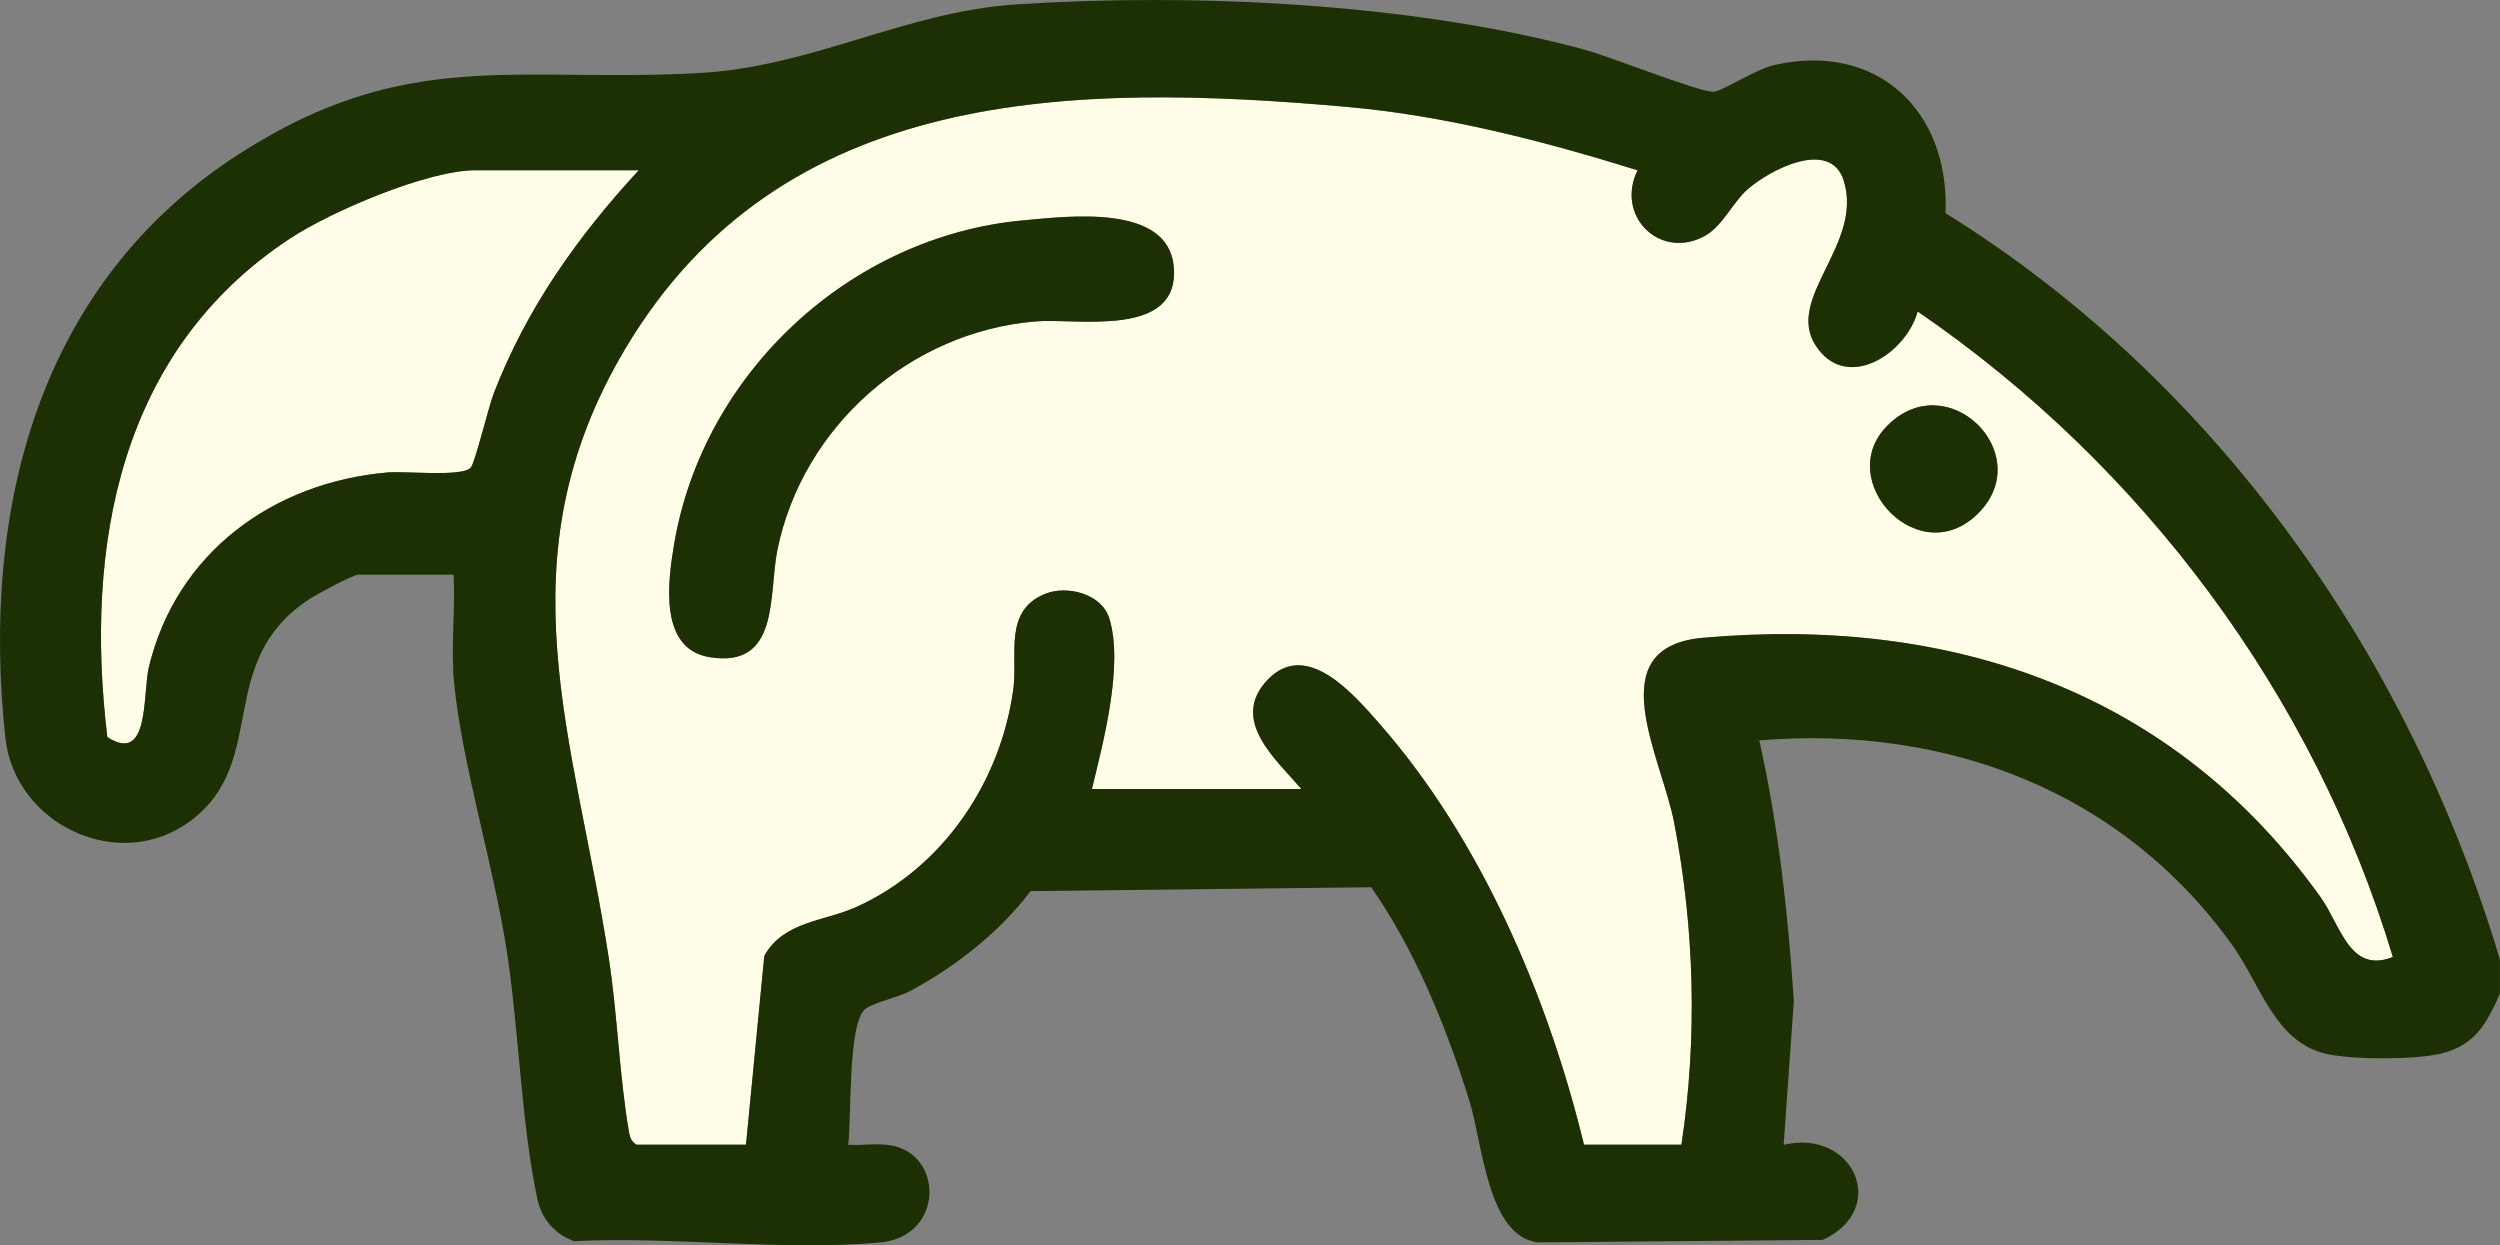
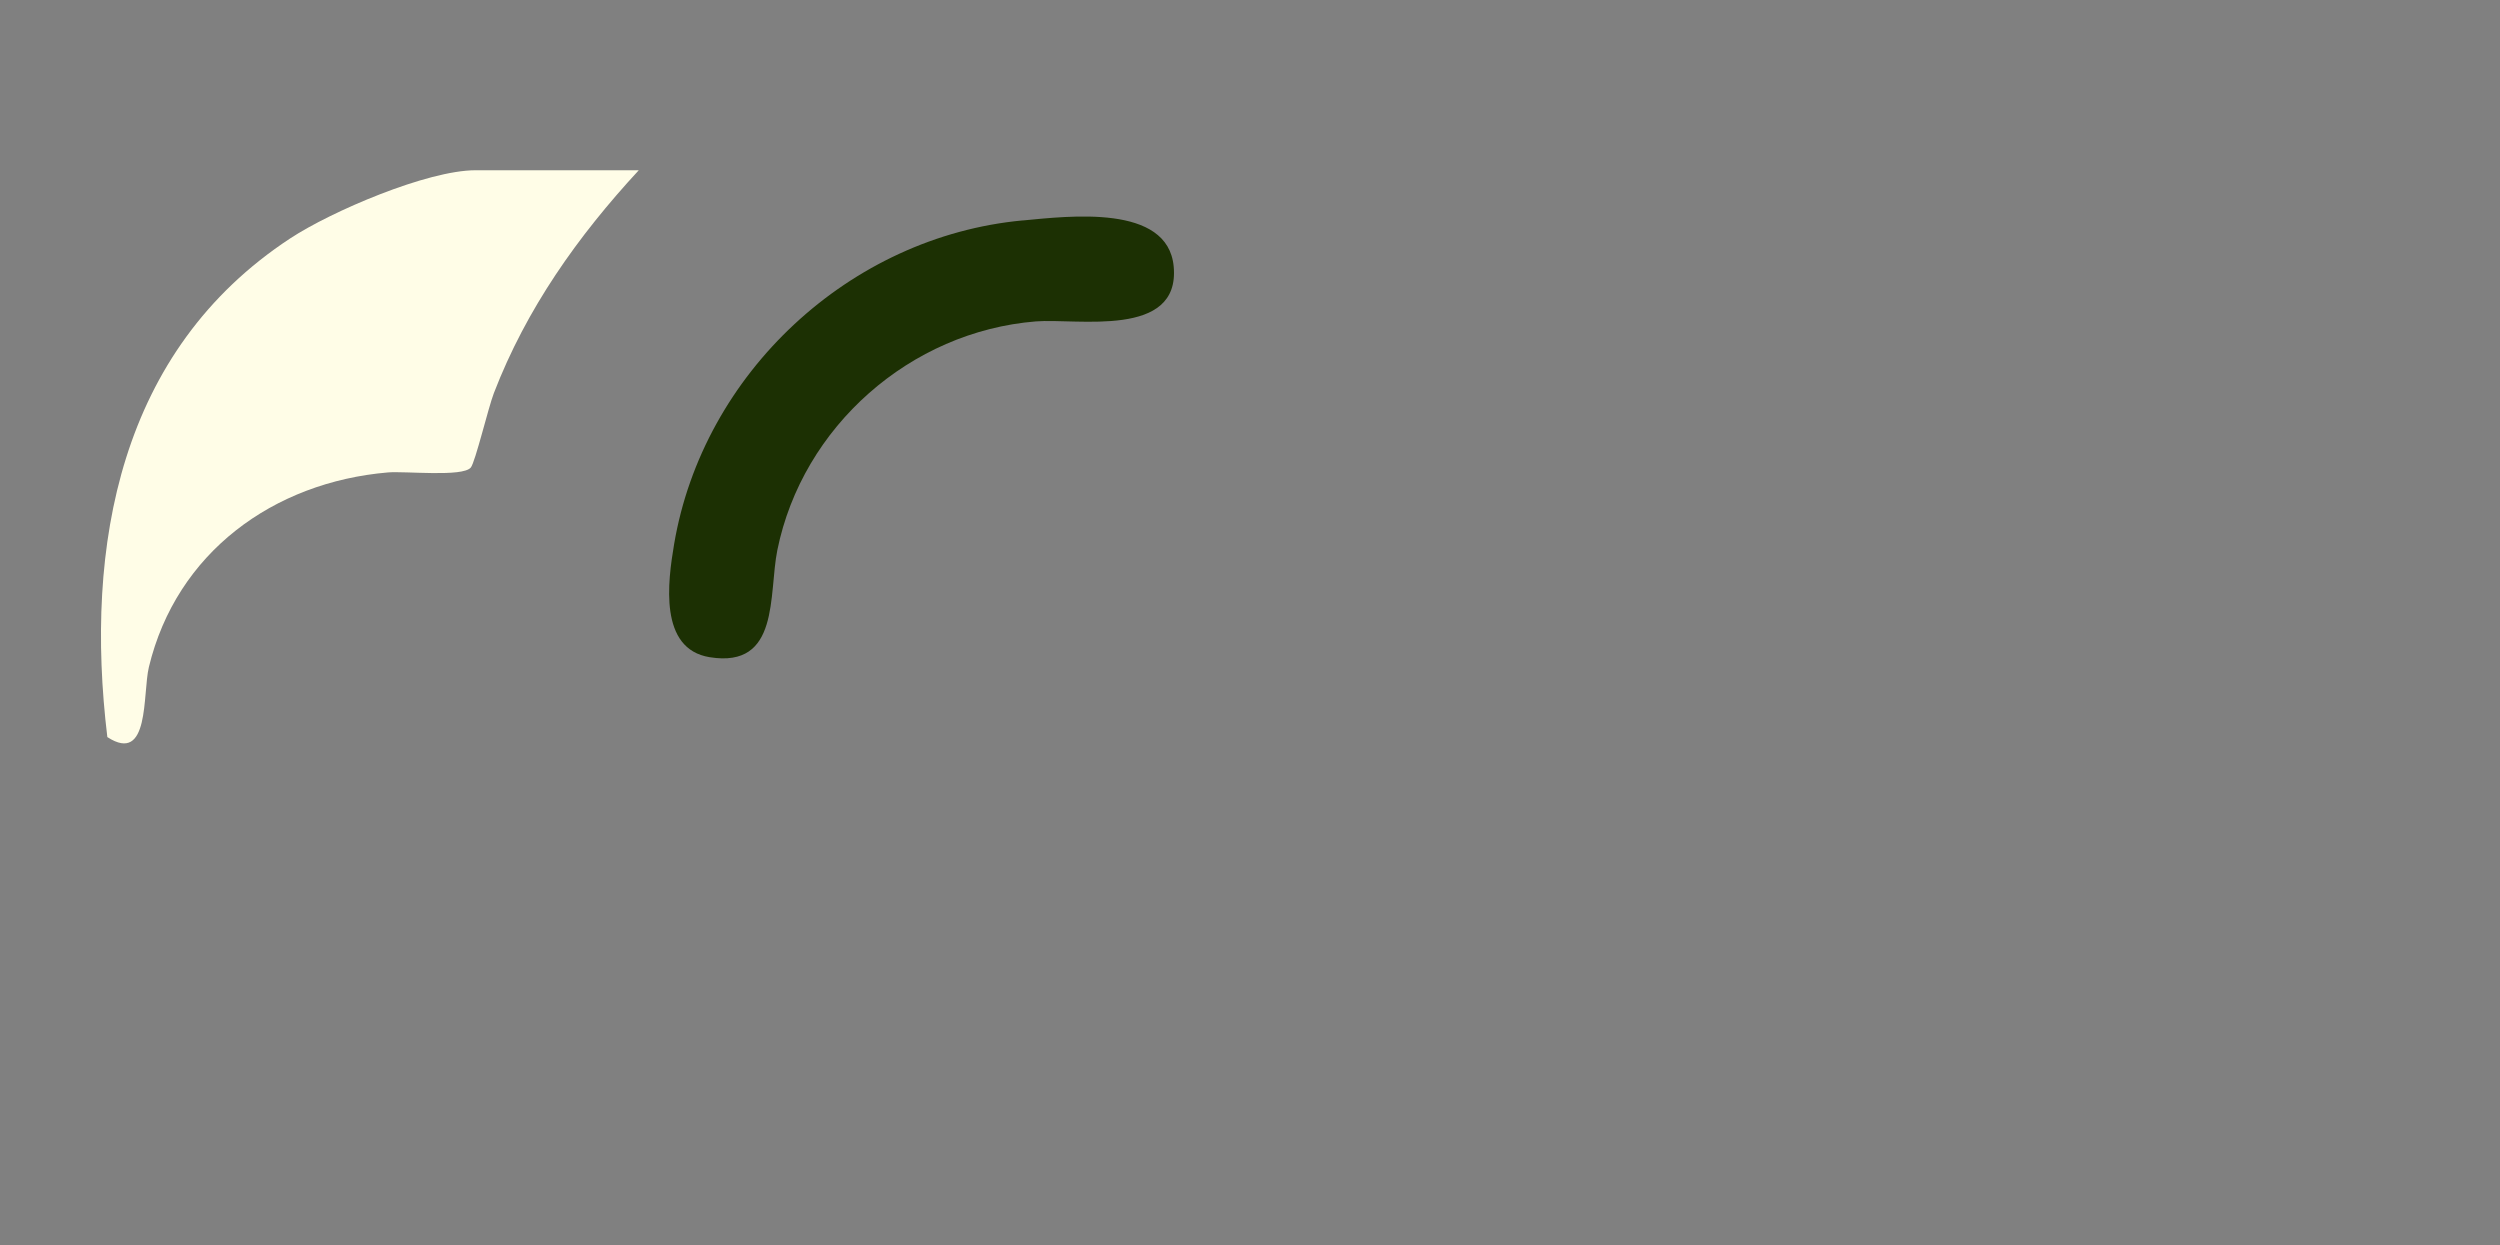
<svg xmlns="http://www.w3.org/2000/svg" id="Capa_2" data-name="Capa 2" viewBox="0 0 409.69 204.06">
  <rect x="0" y="0" width="409.69" height="204.06" fill="#808080" stroke="none" />
  <defs>
    <style>      .cls-1 {        fill: #fffde7;      }      .cls-1, .cls-2 {        stroke-width: 0px;      }      .cls-2 {        fill: #1c3003;      }    </style>
  </defs>
  <g id="Capa_1-2" data-name="Capa 1">
    <g>
      <path class="cls-1" d="M77.93,27.9c-7.9,0-23.63,6.74-30.36,11.16-27.98,18.37-33.77,50.33-29.98,81.73,6.99,4.54,5.75-7.06,6.81-11.48,4.52-18.77,20.42-30.29,39.17-31.89,2.88-.24,12.25.79,13.58-.8.73-.87,2.88-9.86,3.78-12.19,5.34-13.86,13.74-25.7,23.75-36.53h-26.75Z" />
-       <path class="cls-1" d="M314.26,51.06c-1.96,7.06-11.78,13.27-16.73,5.55-5.01-7.82,7.86-16.56,4.62-26.98-2.17-6.96-12.07-1.86-15.83,1.47-2.29,2.03-4.08,5.95-6.85,7.52-7.32,4.14-14.81-3.14-11.11-10.7-15.29-4.76-31.49-8.96-47.52-10.38-44.98-3.99-92.77-3.48-118.4,39.67-20.55,34.6-8.22,63.75-2.68,99.78,1.43,9.32,1.76,19.6,3.33,28.61.16.9.41,1.49,1.2,2h17.96l3-30.94c3.15-5.68,9.82-5.64,15.12-8.03,14.19-6.42,23.67-20.53,25.7-35.78.73-5.47-1.66-12.78,5.23-15.53,3.62-1.44,9.23,0,10.48,4.01,2.39,7.65-.99,20.31-2.84,27.99h34.33c-4.19-4.9-11.81-11.33-5.53-17.91,6.41-6.71,14.18,2.49,18.28,7.15,16.63,18.9,27.66,44.78,33.56,69.04h15.97c2.64-17.53,2.15-35.3-1.18-52.71-2.08-10.88-12.42-28.84,4.74-30.36,40.92-3.61,77.15,8.84,101.22,42.57,3.23,4.53,4.73,12.57,11.81,9.75-12.89-42.89-41-80.56-77.87-105.78ZM169.77,52.66c-20.58,1.67-38.25,17.22-42.37,37.47-1.47,7.24.47,19.43-11.09,17.56-8.37-1.35-6.87-12.4-5.83-18.52,4.74-28.02,28.77-50.42,57.13-53.06,7.5-.7,23.78-2.76,24.75,7.54,1.11,11.85-15.87,8.46-22.58,9ZM324.58,83.71c-9.7,10.57-24.43-4.91-15.22-14.02,9.78-9.69,24.1,4.36,15.22,14.02Z" />
-       <path class="cls-2" d="M318.83,34.92c.68-16.81-11.25-28.13-28.15-24.24-2.96.68-8.57,4.34-9.92,4.36-2.38.03-16.91-5.77-21.01-6.88C231.59.51,195.68-1.19,166.53.72c-18.17,1.19-33.35,10.21-51.83,11.24-29.98,1.68-47.99-4.4-75.42,13.21C6.32,46.32-3.18,83.33.88,120.92c1.53,14.18,18.63,22.36,30.36,13.59,13.05-9.76,3.74-26.07,19.52-36.37,1.22-.8,7.11-3.97,8-3.97h15.57c.32,5.83-.49,12.09.1,17.87,1.33,13.22,6.36,29.5,8.55,43.35,2.05,12.98,2.44,28.97,5.11,41.2.71,3.23,2.86,5.66,5.97,6.81,16.1-.82,34.33,1.66,50.17.21,10.55-.97,10.49-14.66,1.51-15.96-2.19-.32-4.53.09-6.74-.05.57-4.35-.11-20.13,2.86-22.3,1.45-1.06,5.35-1.84,7.42-2.96,7.54-4.1,14.41-9.49,19.62-16.31l55.81-.63c7.24,10.4,12.32,22.92,16.09,35.01,2.17,6.96,2.94,22.07,11.15,23.19l46.76-.41c10.92-5.01,5.14-18.26-6.41-15.59l1.67-23.55c-.96-14.4-2.52-28.64-5.66-42.72,30.8-2.53,59.58,8.37,77.64,33.74,4.47,6.28,6.83,15.61,15.13,17.6,4.29,1.03,14.62,1.02,18.87,0,5.71-1.37,7.52-4.92,9.73-9.83v-5.59c-14.86-49.8-46.52-94.8-90.86-122.32ZM80.93,64.43c-.9,2.33-3.05,11.32-3.78,12.19-1.33,1.58-10.7.55-13.58.8-18.75,1.6-34.66,13.12-39.17,31.89-1.06,4.42.18,16.02-6.81,11.48-3.79-31.4,2.01-63.36,29.98-81.73,6.73-4.42,22.47-11.16,30.36-11.16h26.75c-10.01,10.83-18.41,22.67-23.75,36.53ZM380.33,147.08c-24.07-33.73-60.29-46.17-101.22-42.57-17.16,1.51-6.82,19.48-4.74,30.36,3.33,17.41,3.82,35.18,1.18,52.71h-15.97c-5.89-24.26-16.93-50.14-33.56-69.04-4.11-4.67-11.88-13.86-18.28-7.15-6.28,6.58,1.34,13.01,5.53,17.91h-34.33c1.85-7.67,5.23-20.34,2.84-27.99-1.25-4-6.86-5.45-10.48-4.01-6.88,2.74-4.5,10.06-5.23,15.53-2.03,15.25-11.51,29.36-25.7,35.78-5.3,2.4-11.97,2.35-15.12,8.03l-3,30.94h-17.96c-.79-.51-1.04-1.1-1.2-2-1.57-9.01-1.89-19.3-3.33-28.61-5.54-36.04-17.87-65.18,2.68-99.78,25.63-43.15,73.42-43.66,118.4-39.67,16.03,1.42,32.24,5.62,47.52,10.38-3.71,7.56,3.79,14.84,11.11,10.7,2.77-1.57,4.56-5.49,6.85-7.52,3.75-3.32,13.66-8.43,15.83-1.47,3.24,10.42-9.63,19.17-4.62,26.98,4.95,7.72,14.77,1.51,16.73-5.55,36.86,25.21,64.98,62.89,77.87,105.78-7.07,2.82-8.57-5.22-11.81-9.75Z" />
      <path class="cls-2" d="M167.6,36.12c-28.36,2.64-52.39,25.04-57.13,53.06-1.03,6.12-2.54,17.17,5.83,18.52,11.56,1.87,9.62-10.32,11.09-17.56,4.12-20.25,21.79-35.81,42.37-37.47,6.71-.54,23.68,2.84,22.58-9-.96-10.3-17.24-8.24-24.75-7.54Z" />
-       <path class="cls-2" d="M309.35,69.69c-9.21,9.12,5.52,24.59,15.22,14.02,8.87-9.66-5.44-23.71-15.22-14.02Z" />
    </g>
  </g>
</svg>